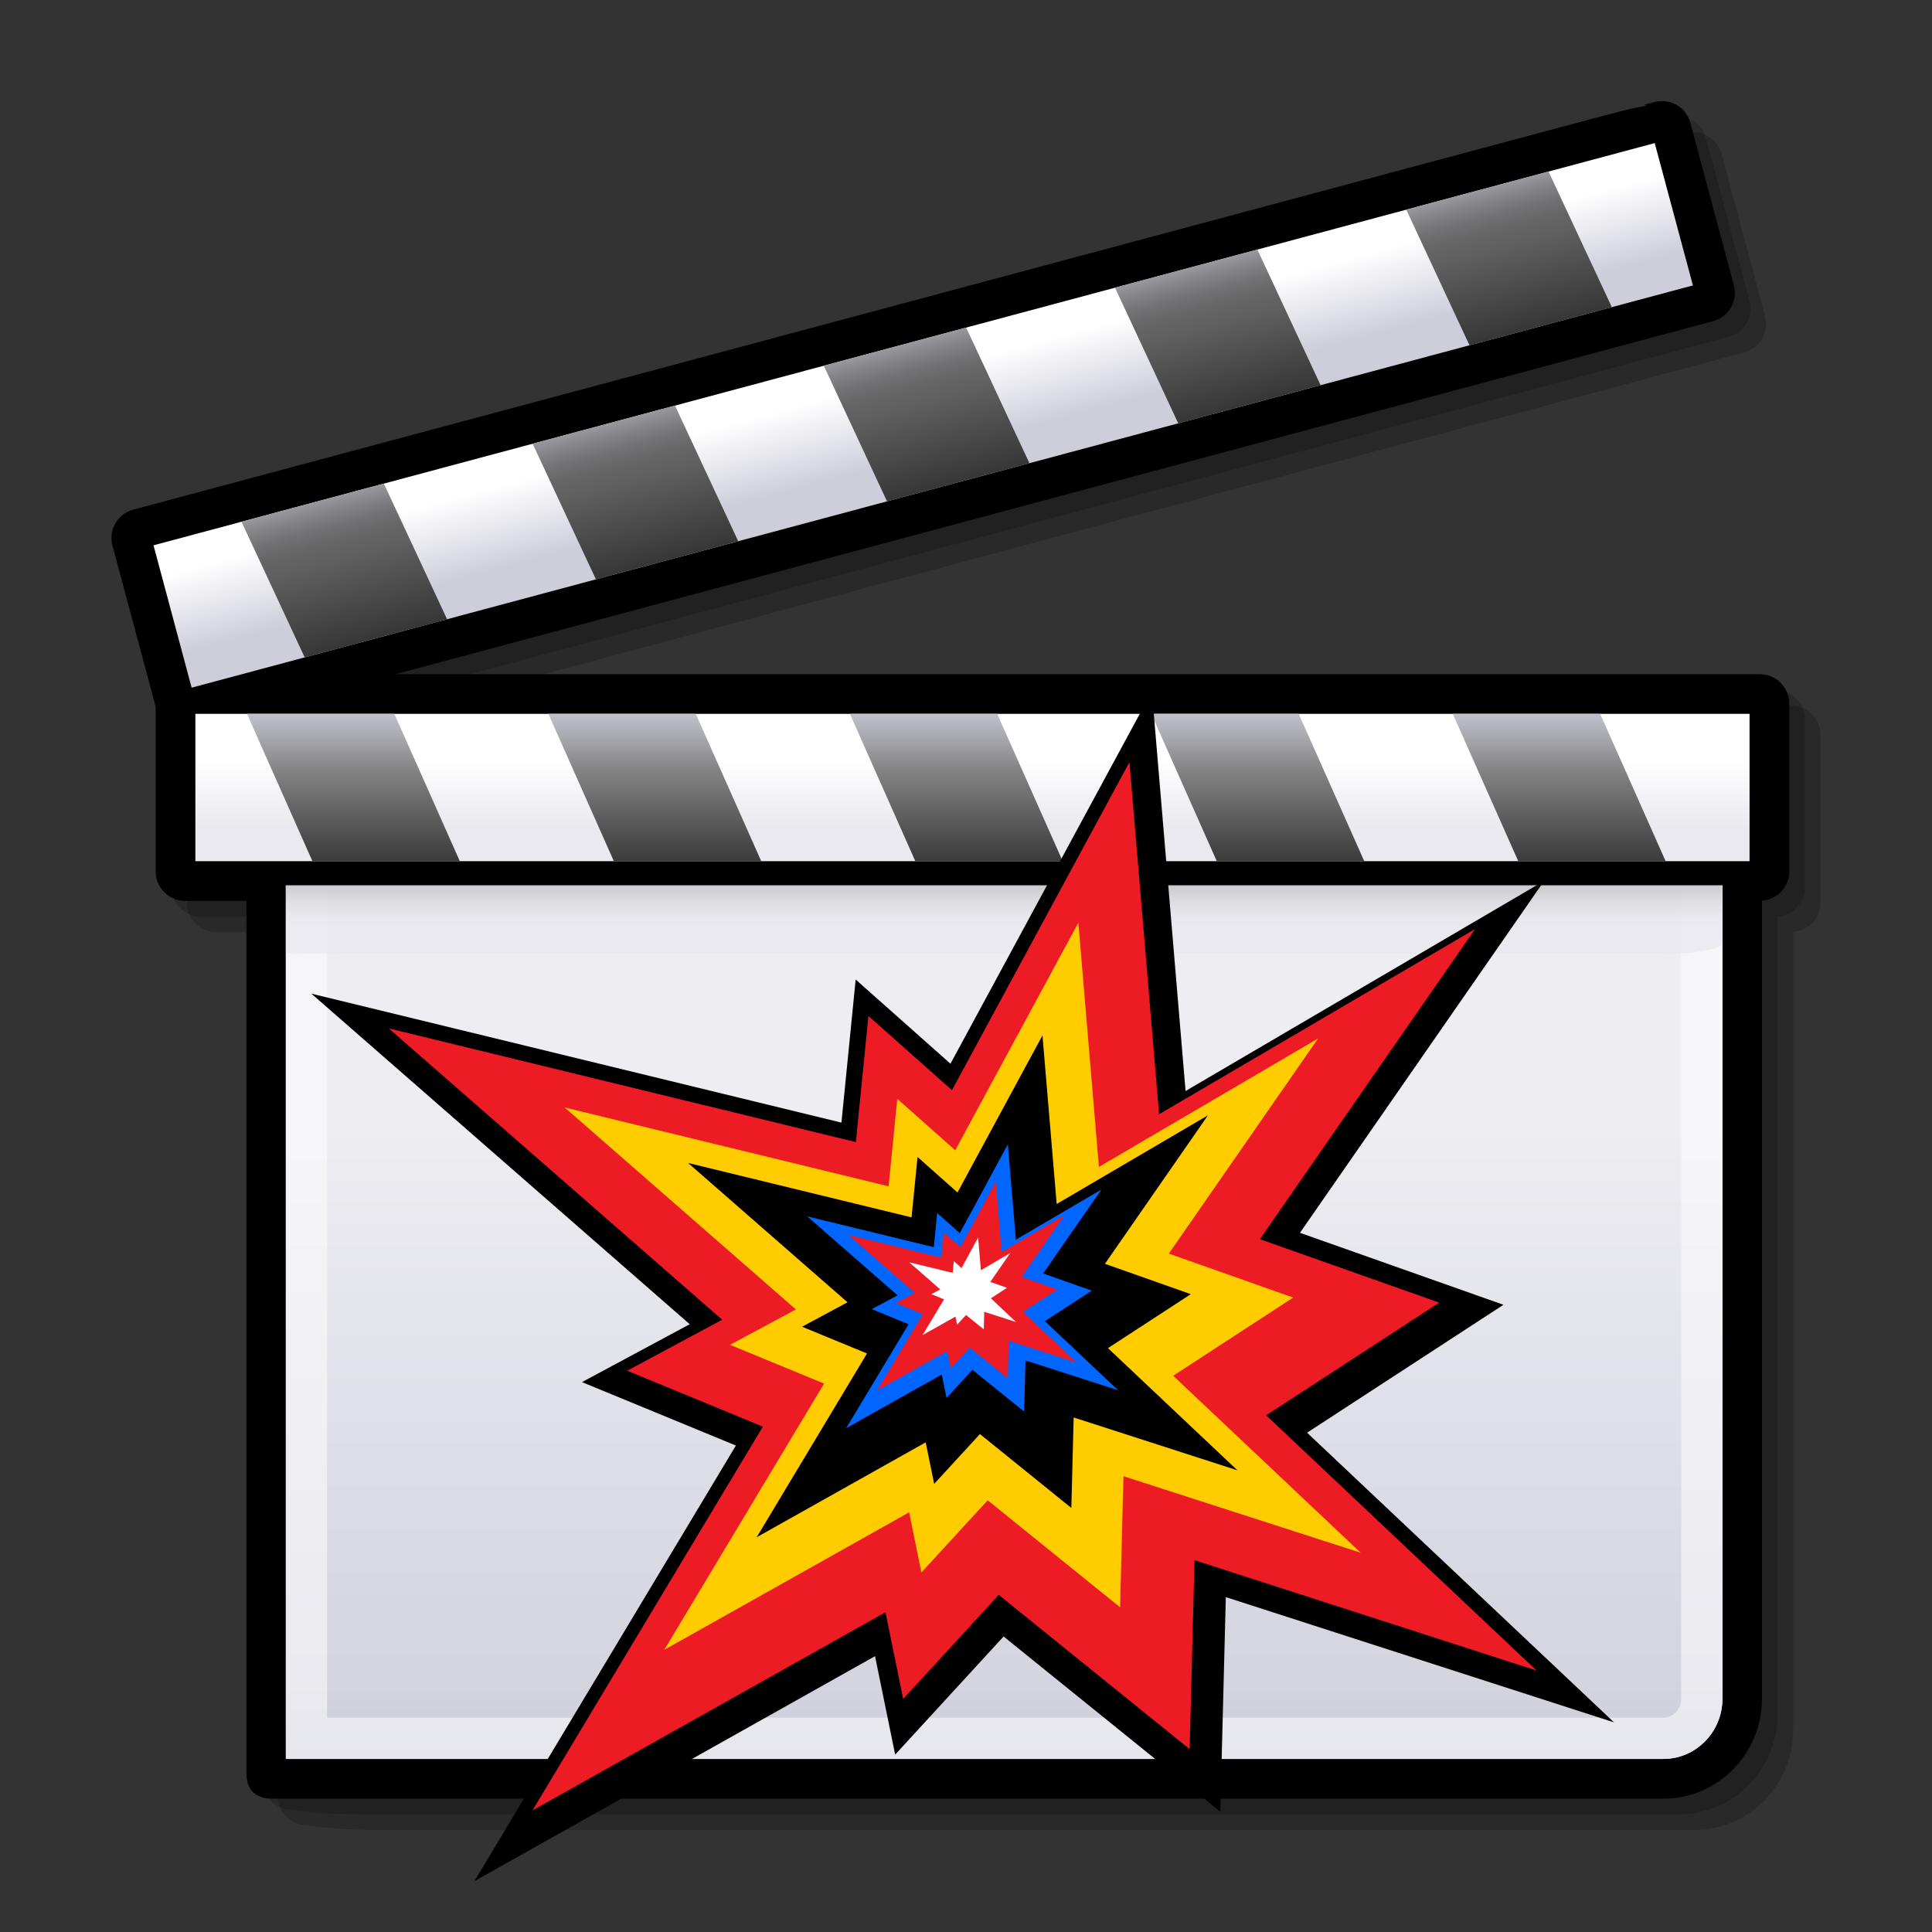
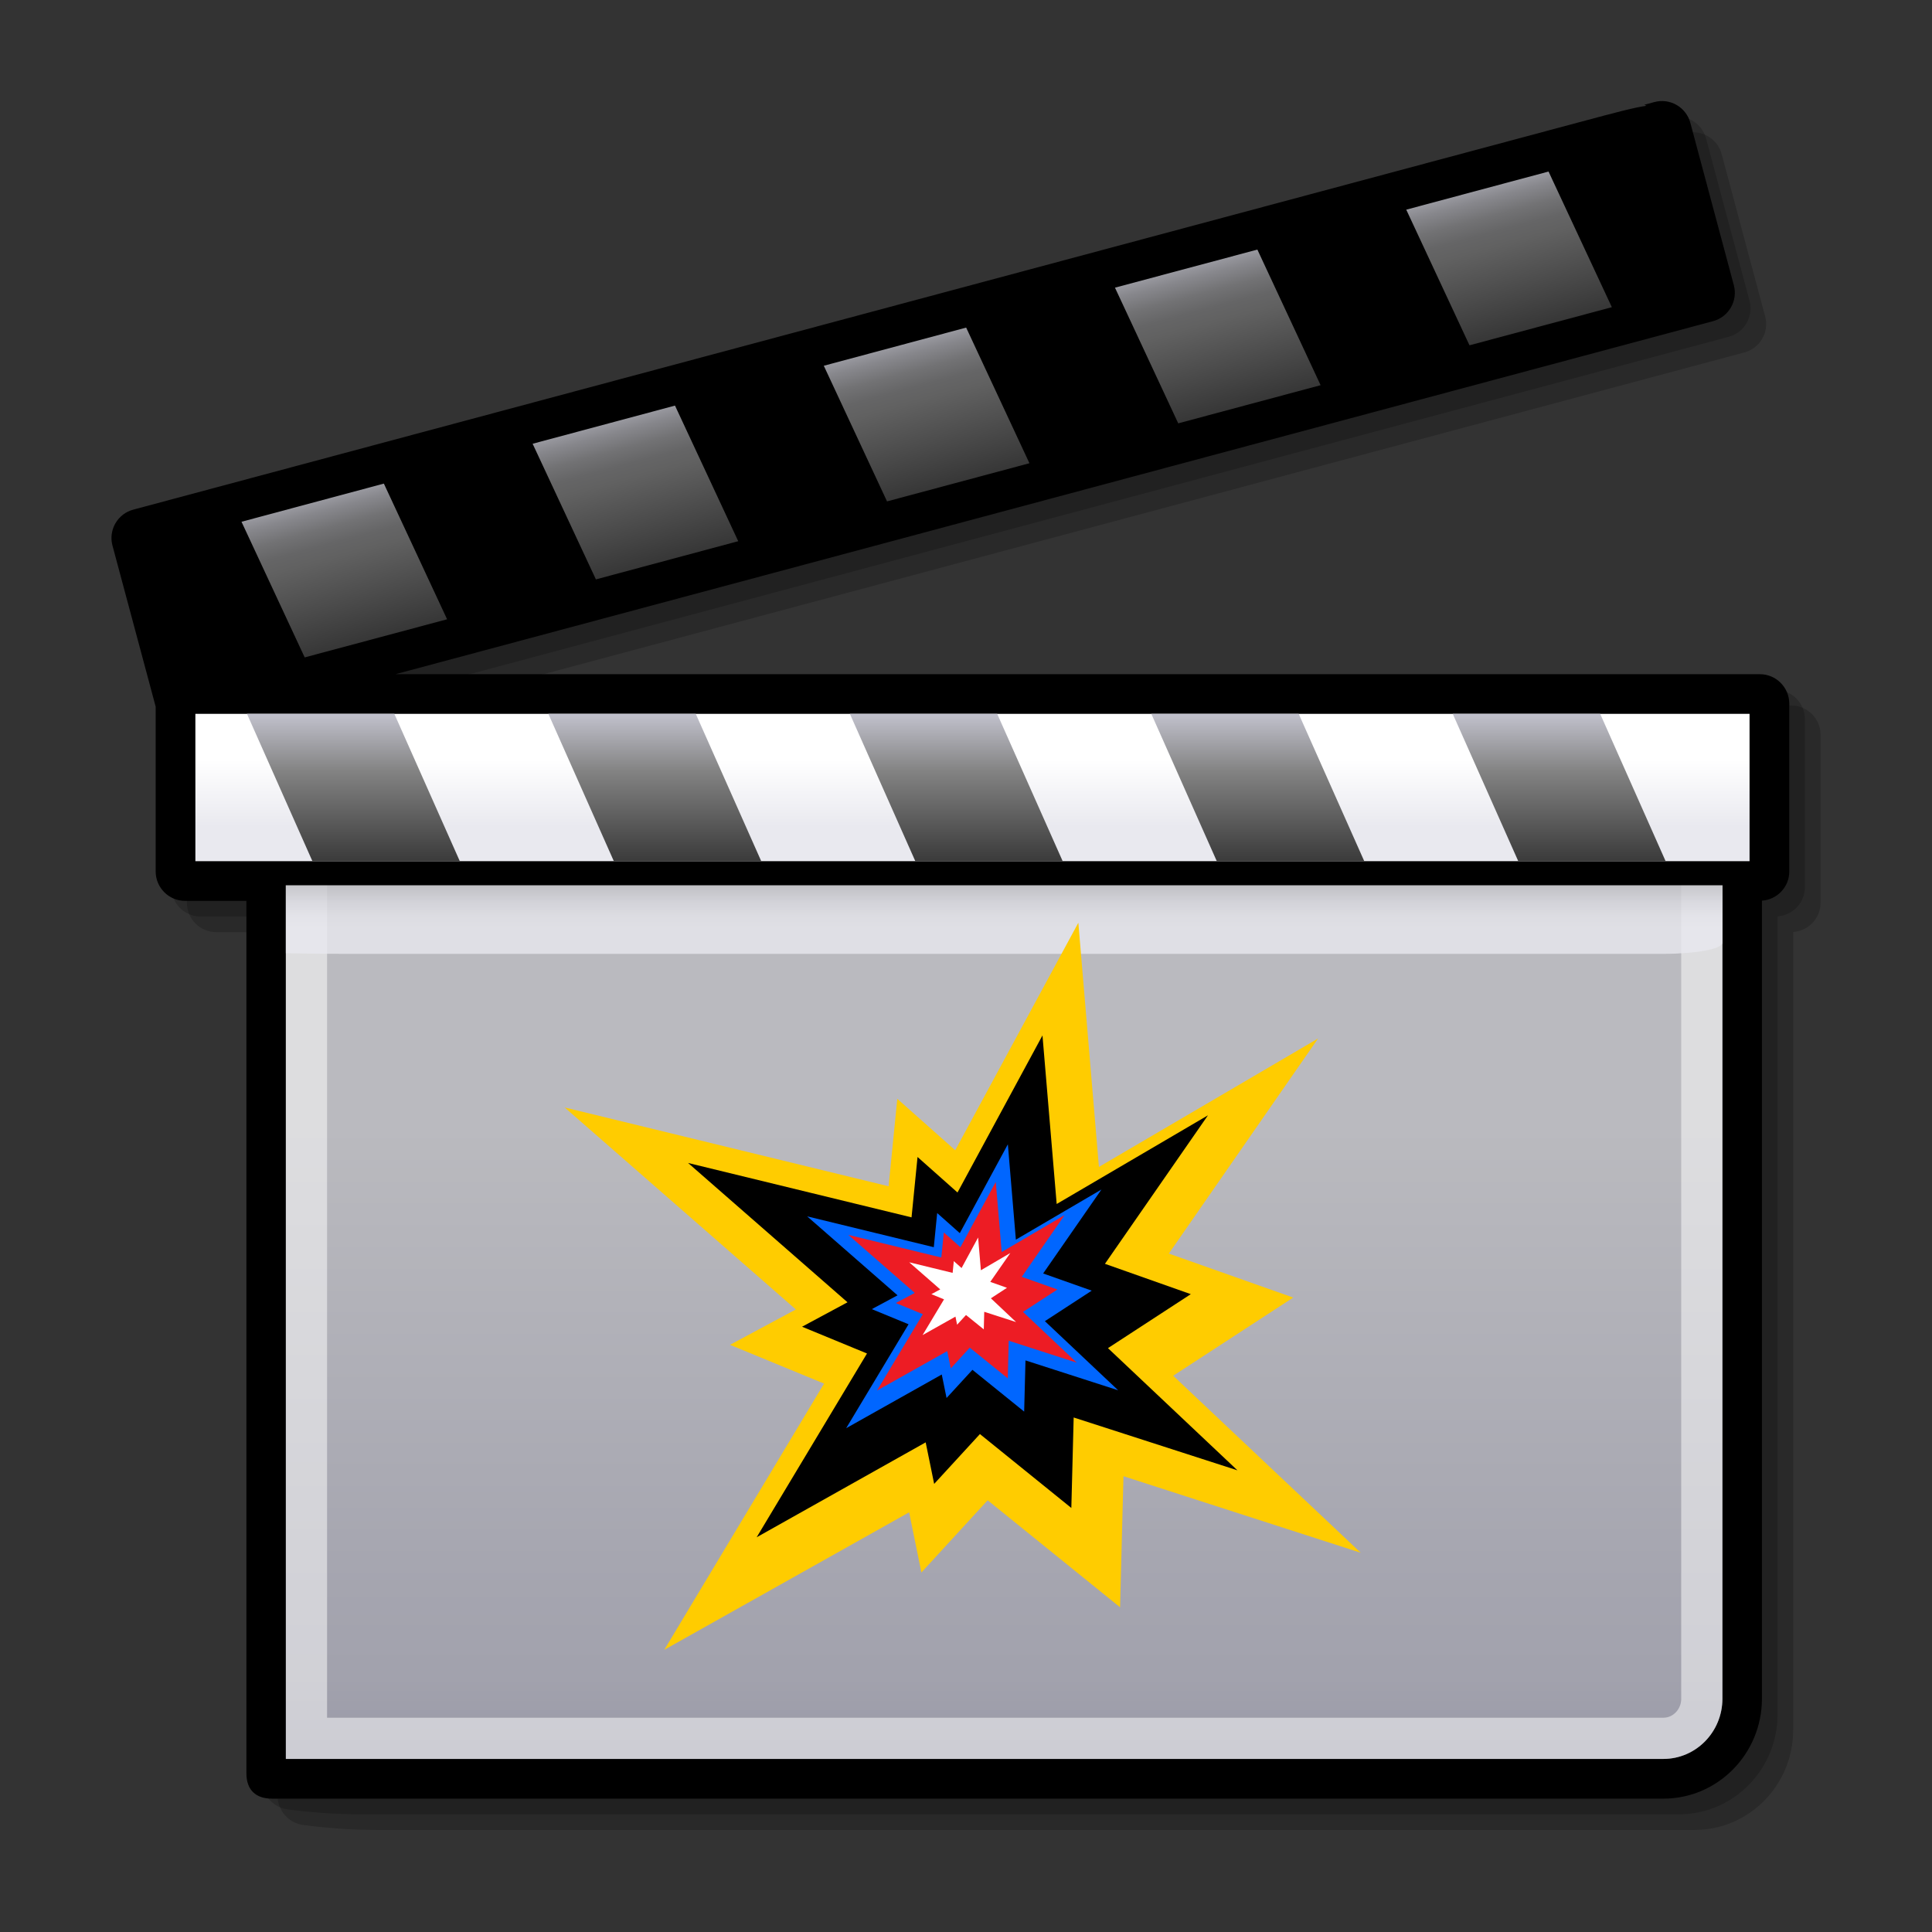
<svg xmlns="http://www.w3.org/2000/svg" xmlns:xlink="http://www.w3.org/1999/xlink" xml:space="preserve" width="64" height="64" overflow="visible" viewBox="0 0 48 48">
  <rect x="0" y="0" width="48" height="48" fill="#333333" stroke="none" />
  <defs>
    <linearGradient id="e" x1="24.948" x2="24.948" y1="49.257" y2="21.948" gradientUnits="userSpaceOnUse">
      <stop offset=".006" stop-color="#fff" />
      <stop offset=".045" stop-color="#f8f8fa" />
      <stop offset=".103" stop-color="#e4e4ec" />
      <stop offset=".171" stop-color="#c4c4d4" />
      <stop offset=".185" stop-color="#bdbdcf" />
      <stop offset=".19" stop-color="#bebed0" />
      <stop offset=".275" stop-color="#cacad8" />
      <stop offset=".359" stop-color="#cecedb" />
      <stop offset=".786" stop-color="#e9e9ef" />
    </linearGradient>
    <linearGradient id="d" x1="24.947" x2="24.947" y1="21.048" y2="23.1" gradientUnits="userSpaceOnUse">
      <stop offset="0" stop-color="#616161" />
      <stop offset=".157" stop-color="#88888a" />
      <stop offset=".326" stop-color="#ababae" />
      <stop offset=".496" stop-color="#c6c6ca" />
      <stop offset=".666" stop-color="#d9d9df" />
      <stop offset=".834" stop-color="#e5e5eb" />
      <stop offset="1" stop-color="#e9e9ef" />
    </linearGradient>
    <linearGradient id="c" x1="24.16" x2="24.16" y1="18.868" y2="20.534" gradientUnits="userSpaceOnUse">
      <stop offset="0" stop-color="#fff" />
      <stop offset="1" stop-color="#e9e9ef" />
    </linearGradient>
    <linearGradient id="b" x1="311.223" x2="311.223" y1="17.458" y2="23.226" gradientTransform="matrix(1 0 .268 1 -292.705 0)" gradientUnits="userSpaceOnUse">
      <stop offset="0" stop-color="#cecedb" />
      <stop offset=".298" stop-color="#828282" />
      <stop offset="1" />
    </linearGradient>
    <linearGradient id="j" x1="22.669" x2="23.184" y1="9.319" y2="11.242" gradientUnits="userSpaceOnUse">
      <stop offset="0" stop-color="#fff" />
      <stop offset="1" stop-color="#cecedb" />
    </linearGradient>
    <linearGradient id="a" x1="22.367" x2="24.235" y1="7.85" y2="14.824" gradientUnits="userSpaceOnUse">
      <stop offset="0" stop-color="#cecedb" />
      <stop offset=".005" stop-color="#cbcbd7" />
      <stop offset=".07" stop-color="#a5a5ad" />
      <stop offset=".134" stop-color="#87878c" />
      <stop offset=".194" stop-color="#727274" />
      <stop offset=".25" stop-color="#656566" />
      <stop offset=".298" stop-color="#616161" />
      <stop offset="1" />
    </linearGradient>
    <linearGradient xlink:href="#a" id="k" x1="22.367" x2="24.235" y1="7.85" y2="14.824" gradientUnits="userSpaceOnUse" />
    <linearGradient xlink:href="#b" id="i" x1="311.223" x2="311.223" y1="17.458" y2="23.226" gradientTransform="matrix(1 0 .268 1 -292.705 0)" gradientUnits="userSpaceOnUse" />
    <linearGradient xlink:href="#c" id="h" x1="24.16" x2="24.16" y1="18.868" y2="20.534" gradientUnits="userSpaceOnUse" />
    <linearGradient xlink:href="#d" id="g" x1="24.947" x2="24.947" y1="21.048" y2="23.1" gradientUnits="userSpaceOnUse" />
    <linearGradient xlink:href="#e" id="f" x1="24.948" x2="24.948" y1="49.257" y2="21.948" gradientUnits="userSpaceOnUse" />
  </defs>
  <path d="M44.5 17.527H10.604l32.735-8.771c.188-.051.346-.171.443-.341.097-.169.123-.365.072-.554l-1.08-4.032c-.048-.185-.174-.348-.341-.444-.169-.097-.366-.123-.554-.072l-.246.067s.041.021.051.027c-.27.034-.743.159-1.664.406L4.088 13.439c-.188.05-.345.171-.443.339-.065.114-.099.238-.099.365 0 .064.008.128.025.19l1.073 4.002v4.095c0 .402.327.729.729.729h1.524v21.457c0 .366.273.678.636.725l.22.027c.238.029.863.096 1.593.096h32.758c1.35 0 2.447-1.114 2.447-2.484V23.155c.378-.027.68-.34.68-.724v-4.174c0-.402-.328-.73-.731-.73z" opacity=".2" />
  <path d="M44.112 17.139H10.215L42.95 8.367c.188-.05.346-.171.443-.341.097-.168.123-.365.073-.554l-1.08-4.032c-.049-.185-.173-.347-.341-.444-.169-.097-.365-.123-.554-.072l-.248.066.052.026c-.271.035-.743.159-1.664.406L3.699 13.051c-.188.05-.345.171-.443.339-.065.114-.098.239-.098.365 0 .063.008.127.025.19l1.073 4.003v4.093c0 .403.328.73.73.73H6.51v21.457c0 .366.273.677.636.725l.219.027c.238.029.863.096 1.593.096h32.757c1.351 0 2.448-1.115 2.448-2.484V22.767c.378-.027.679-.34.679-.725v-4.173c0-.403-.327-.73-.73-.73z" opacity=".2" />
  <path d="M43.723 16.75H9.826l32.735-8.771c.188-.051.346-.172.443-.341.097-.169.123-.365.072-.554l-1.08-4.032c-.049-.186-.174-.348-.341-.444-.169-.097-.365-.123-.554-.072l-.248.067.052.026c-.271.034-.743.159-1.664.406l-35.93 9.627c-.188.05-.345.171-.443.339-.065.114-.098.239-.098.365 0 .063.008.128.025.19l1.073 4.002v4.094c0 .402.328.73.73.73h1.524v21.674c0 .411.228.631.636.631l34.569-0c1.351 0 2.448-1.114 2.448-2.484V22.377c.378-.027.679-.339.679-.725v-4.173c-.001-.402-.329-.729-.731-.729z" />
-   <path fill="#fff" d="M7.102 43.7h34.224c.81 0 1.467-.671 1.467-1.498v-21.47c0-.828-.657-1.499-1.467-1.499H8.569c-.81 0-1.467.671-1.467 1.499V43.7z" />
  <path fill="url(#f)" d="M7.102 43.7h34.224c.81 0 1.467-.671 1.467-1.498v-21.47c0-.828-.657-1.499-1.467-1.499H8.569c-.81 0-1.467.671-1.467 1.499V43.7z" opacity=".8" />
  <path fill="#fff" d="M41.326 19.233H8.569c-.81 0-1.467.671-1.467 1.499V43.7h34.224c.81 0 1.467-.671 1.467-1.498v-21.47c0-.828-.657-1.499-1.467-1.499zm.444 22.969c0 .262-.199.474-.443.474H8.126V20.732c0-.261.199-.475.443-.475h32.757c.244 0 .443.213.443.475v21.47h.001z" opacity=".5" />
  <path fill="url(#g)" d="M7.102 23.682s.657.016 1.467.016h32.757c.81 0 1.467-.123 1.467-.274v-3.917c0-.15-.657-.273-1.467-.273H8.569c-.81 0-1.467.123-1.467.273v4.175z" opacity=".8" />
  <path d="M43.467 17.139H4.597c-.188 0-.341.153-.341.341v4.173c0 .188.153.341.341.341h39.125c.189 0 .342-.153.342-.341V17.48c0-.188-.152-.341-.342-.341h-.255z" />
  <path fill="url(#h)" d="M4.854 17.735h38.613v3.661H4.854z" />
  <path fill="url(#i)" d="M7.762 21.396h3.662l-1.627-3.661H6.136l1.626 3.661m17.013-3.661h-3.66l1.626 3.661h3.661l-1.627-3.661m-7.489 0h-3.662l1.627 3.661h3.662l-1.627-3.661m22.47 0h-3.663l1.628 3.661h3.661l-1.626-3.661m-7.49 0h-3.662l1.627 3.661h3.664l-1.629-3.661z" />
  <path d="m41.203 2.911-.248.067h.001L3.411 13.038c-.088.023-.162.081-.208.159-.046.078-.058.171-.034.258l1.081 4.033c.049.182.236.29.418.241L42.461 7.603c.182-.049.29-.236.24-.418l-1.079-4.032c-.023-.087-.081-.162-.159-.208-.079-.045-.172-.057-.26-.034z" />
-   <path fill="url(#j)" d="m42.06 7.091-.949-3.536-37.297 9.993.947 3.537z" />
  <path fill="url(#k)" d="m7.57 16.333 3.538-.947-1.571-3.371L6 12.963l1.57 3.37m16.434-8.194-3.537.948 1.571 3.37 3.538-.948-1.572-3.37m-7.234 1.938-3.537.948 1.572 3.37 3.536-.949-1.571-3.369m21.703-5.815-3.535.947 1.571 3.37 3.537-.947-1.573-3.37m-7.234 1.939-3.538.946 1.572 3.371 3.537-.948-1.571-3.369z" />
-   <path fill="none" d="M0 48V0h48v48" />
-   <path d="m7.736 24.687 9.4 8.213-2.677 1.438 3.824 1.576-6.496 10.822 9.953-5.589.5 2.446 2.694-2.935 5.384 4.351.137-5.329 9.645 3.112-7.626-7.197 4.879-3.178-5.056-1.788 6.067-8.744-8.909 5.221-.836-9.928-5.005 9.25-2.355-2.092-.354 3.555L7.736 24.687z" />
-   <path fill="#ed1c24" d="m9.659 25.551 8.283 7.237-2.359 1.267 3.37 1.389-5.724 9.536 8.77-4.925.44 2.155 2.374-2.586 4.744 3.834.12-4.696 8.499 2.742-6.719-6.341 4.299-2.8-4.455-1.576 5.346-7.705-7.85 4.601-.736-8.748-4.41 8.15-2.075-1.843-.312 3.133-11.603-2.824z" />
  <path fill="#fc0" d="m14.028 27.514 5.745 5.019-1.636.879 2.337.963-3.97 6.614 6.083-3.416.305 1.495 1.646-1.794 3.29 2.659.084-3.257 5.895 1.902-4.66-4.398 2.982-1.942-3.09-1.093 3.708-5.344-5.445 3.191-.511-6.067-3.059 5.653-1.439-1.278-.216 2.173-8.047-1.958z" />
  <path d="m17.091 28.89 3.965 3.465-1.129.607 1.613.665-2.741 4.566 4.199-2.358.211 1.032 1.137-1.238 2.271 1.836.058-2.248 4.069 1.313-3.217-3.036 2.058-1.341-2.133-.754 2.559-3.689-3.758 2.203-.353-4.188-2.111 3.902-.993-.882-.149 1.5-5.555-1.352z" />
  <path fill="#06f" d="m20.056 30.222 2.243 1.96-.639.343.913.376-1.55 2.582 2.375-1.334.119.584.643-.7 1.285 1.038.033-1.272 2.302.742-1.82-1.717 1.164-.758-1.207-.427 1.448-2.086-2.126 1.246-.199-2.369-1.194 2.207-.562-.499-.084.848-3.142-.765z" />
  <path fill="#ed1c24" d="m21.079 30.682 1.648 1.44-.47.252.671.276-1.139 1.898 1.745-.98.088.429.472-.515.944.763.024-.935 1.691.546-1.337-1.262.856-.557-.887-.314 1.064-1.533-1.562.916-.147-1.741-.878 1.622-.413-.367-.062.623-2.309-.562z" />
  <path fill="#fff" d="m22.589 31.361.771.674-.22.118.314.129-.533.888.817-.459.041.201.221-.241.442.357.011-.437.791.255-.626-.59.4-.261-.415-.147.498-.717-.731.428-.069-.814-.411.759-.193-.172-.029.292-1.08-.263z" />
</svg>